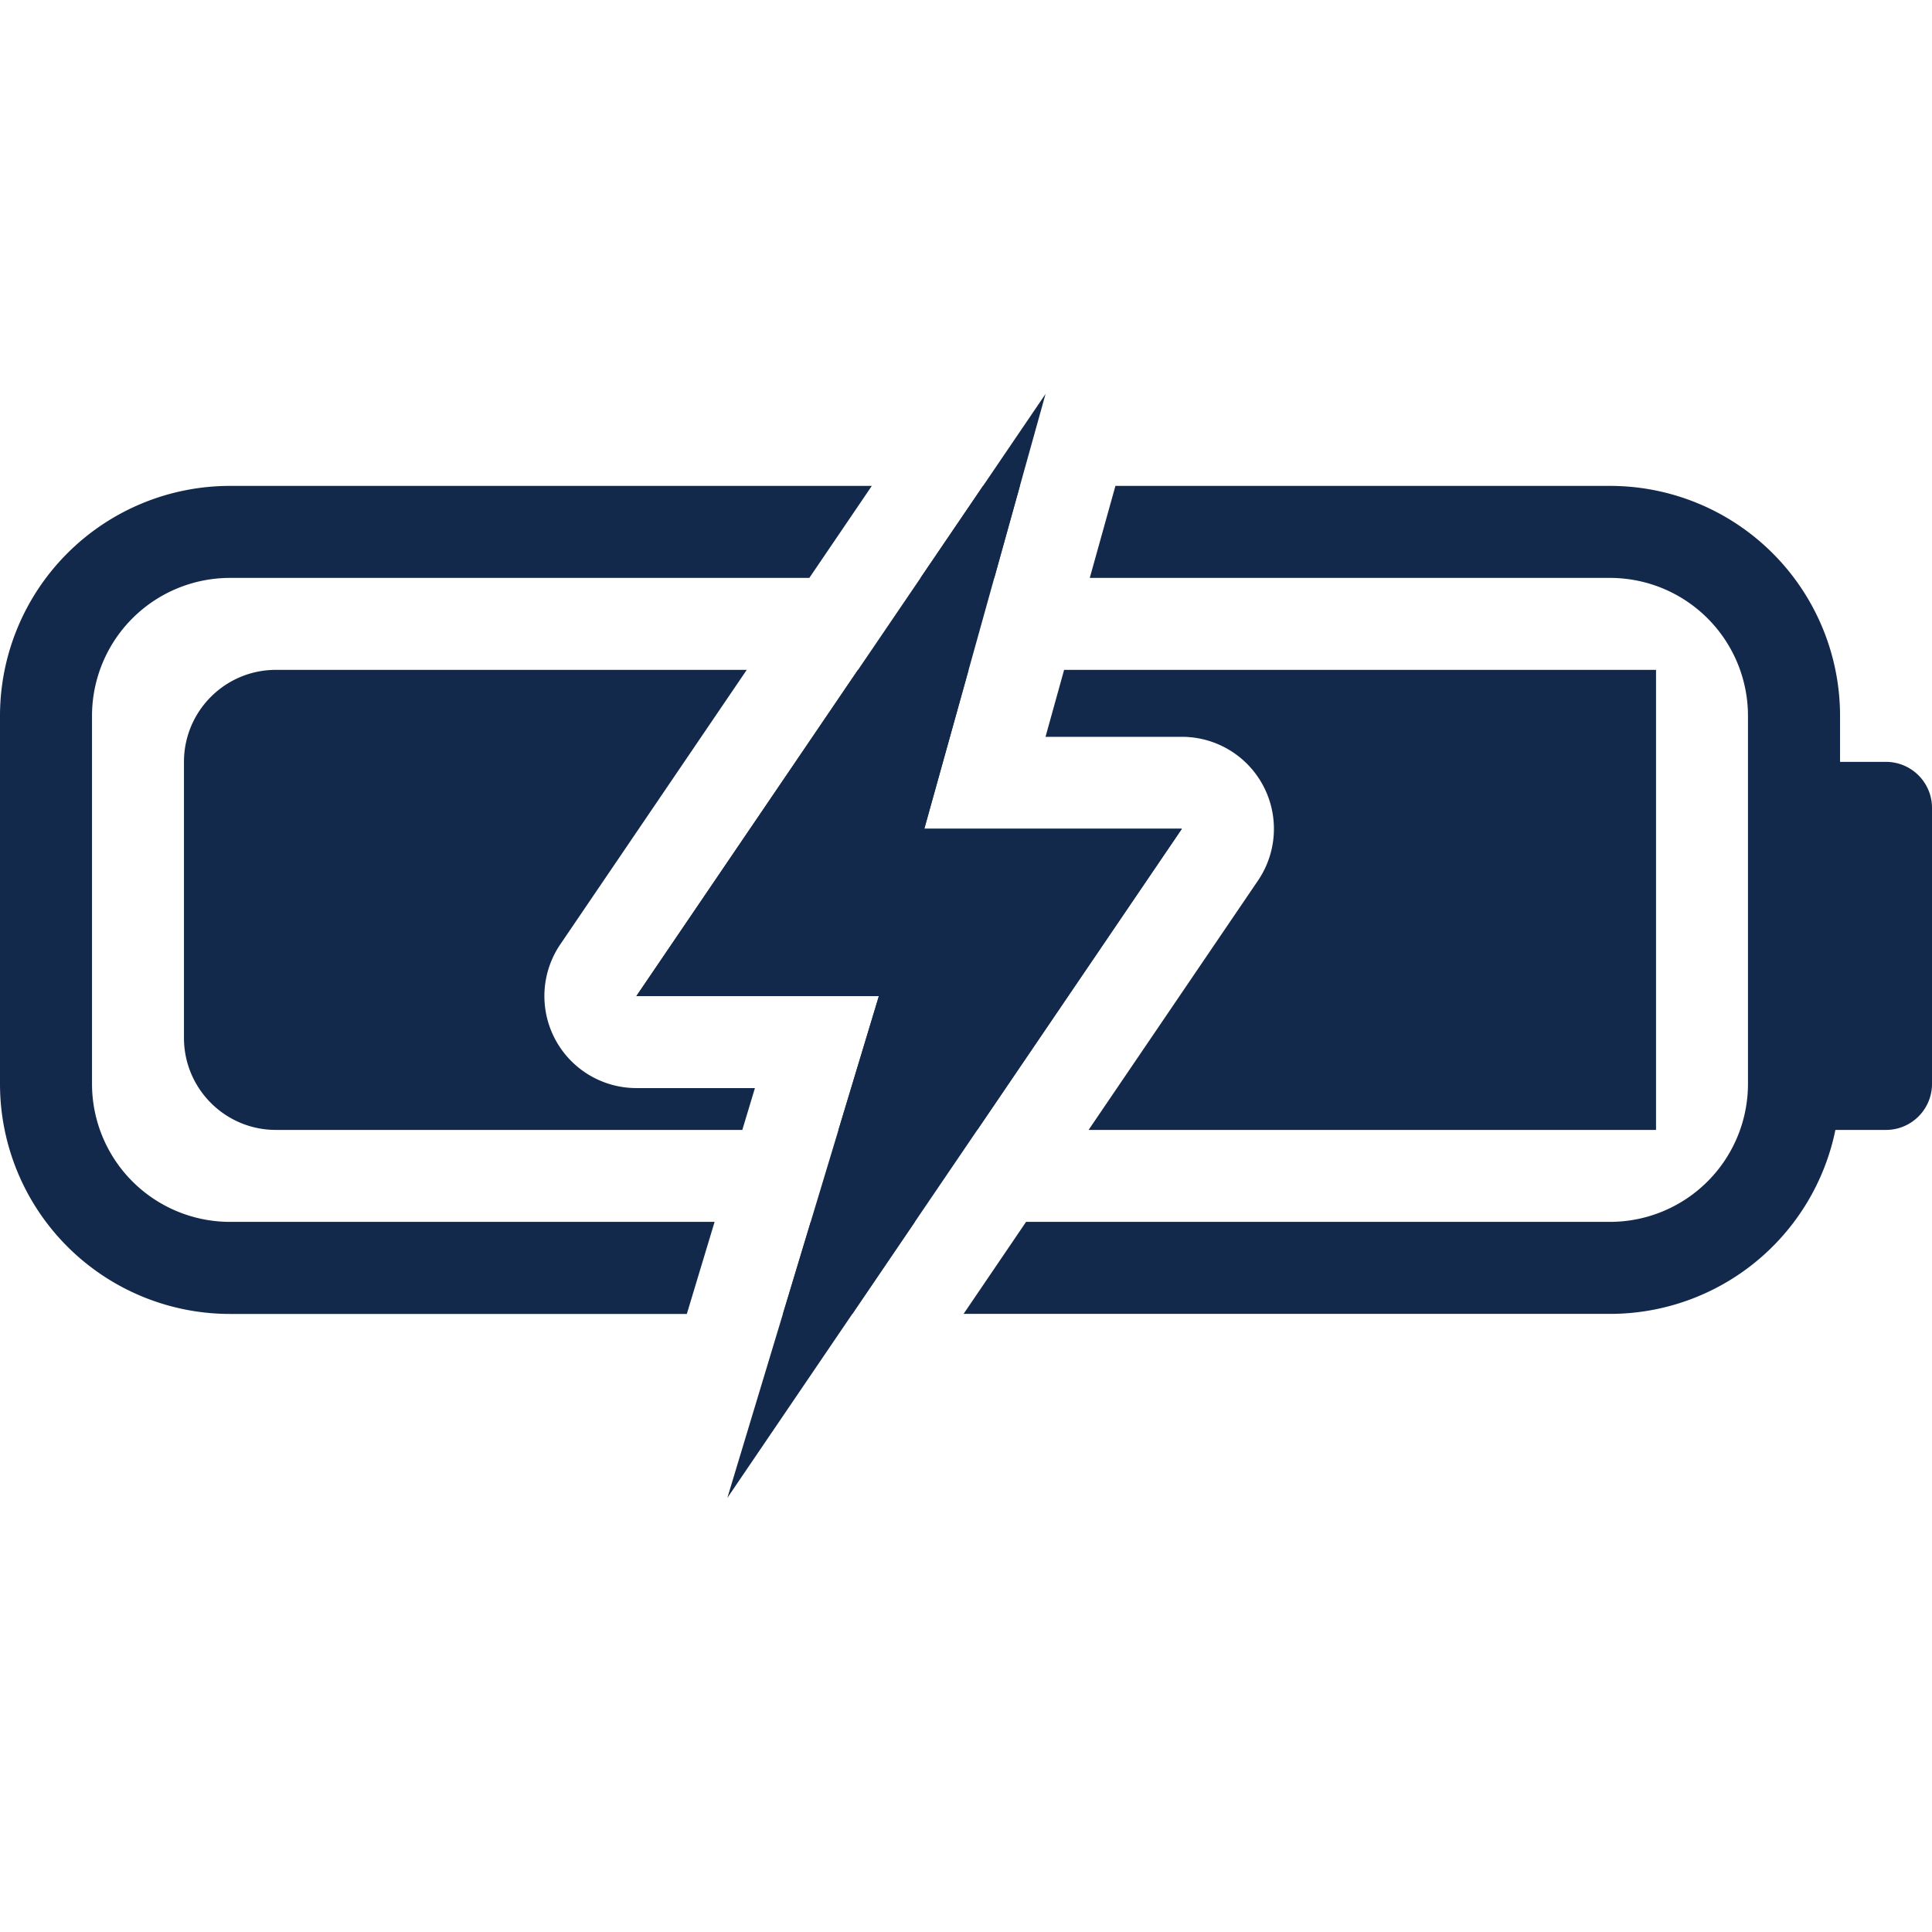
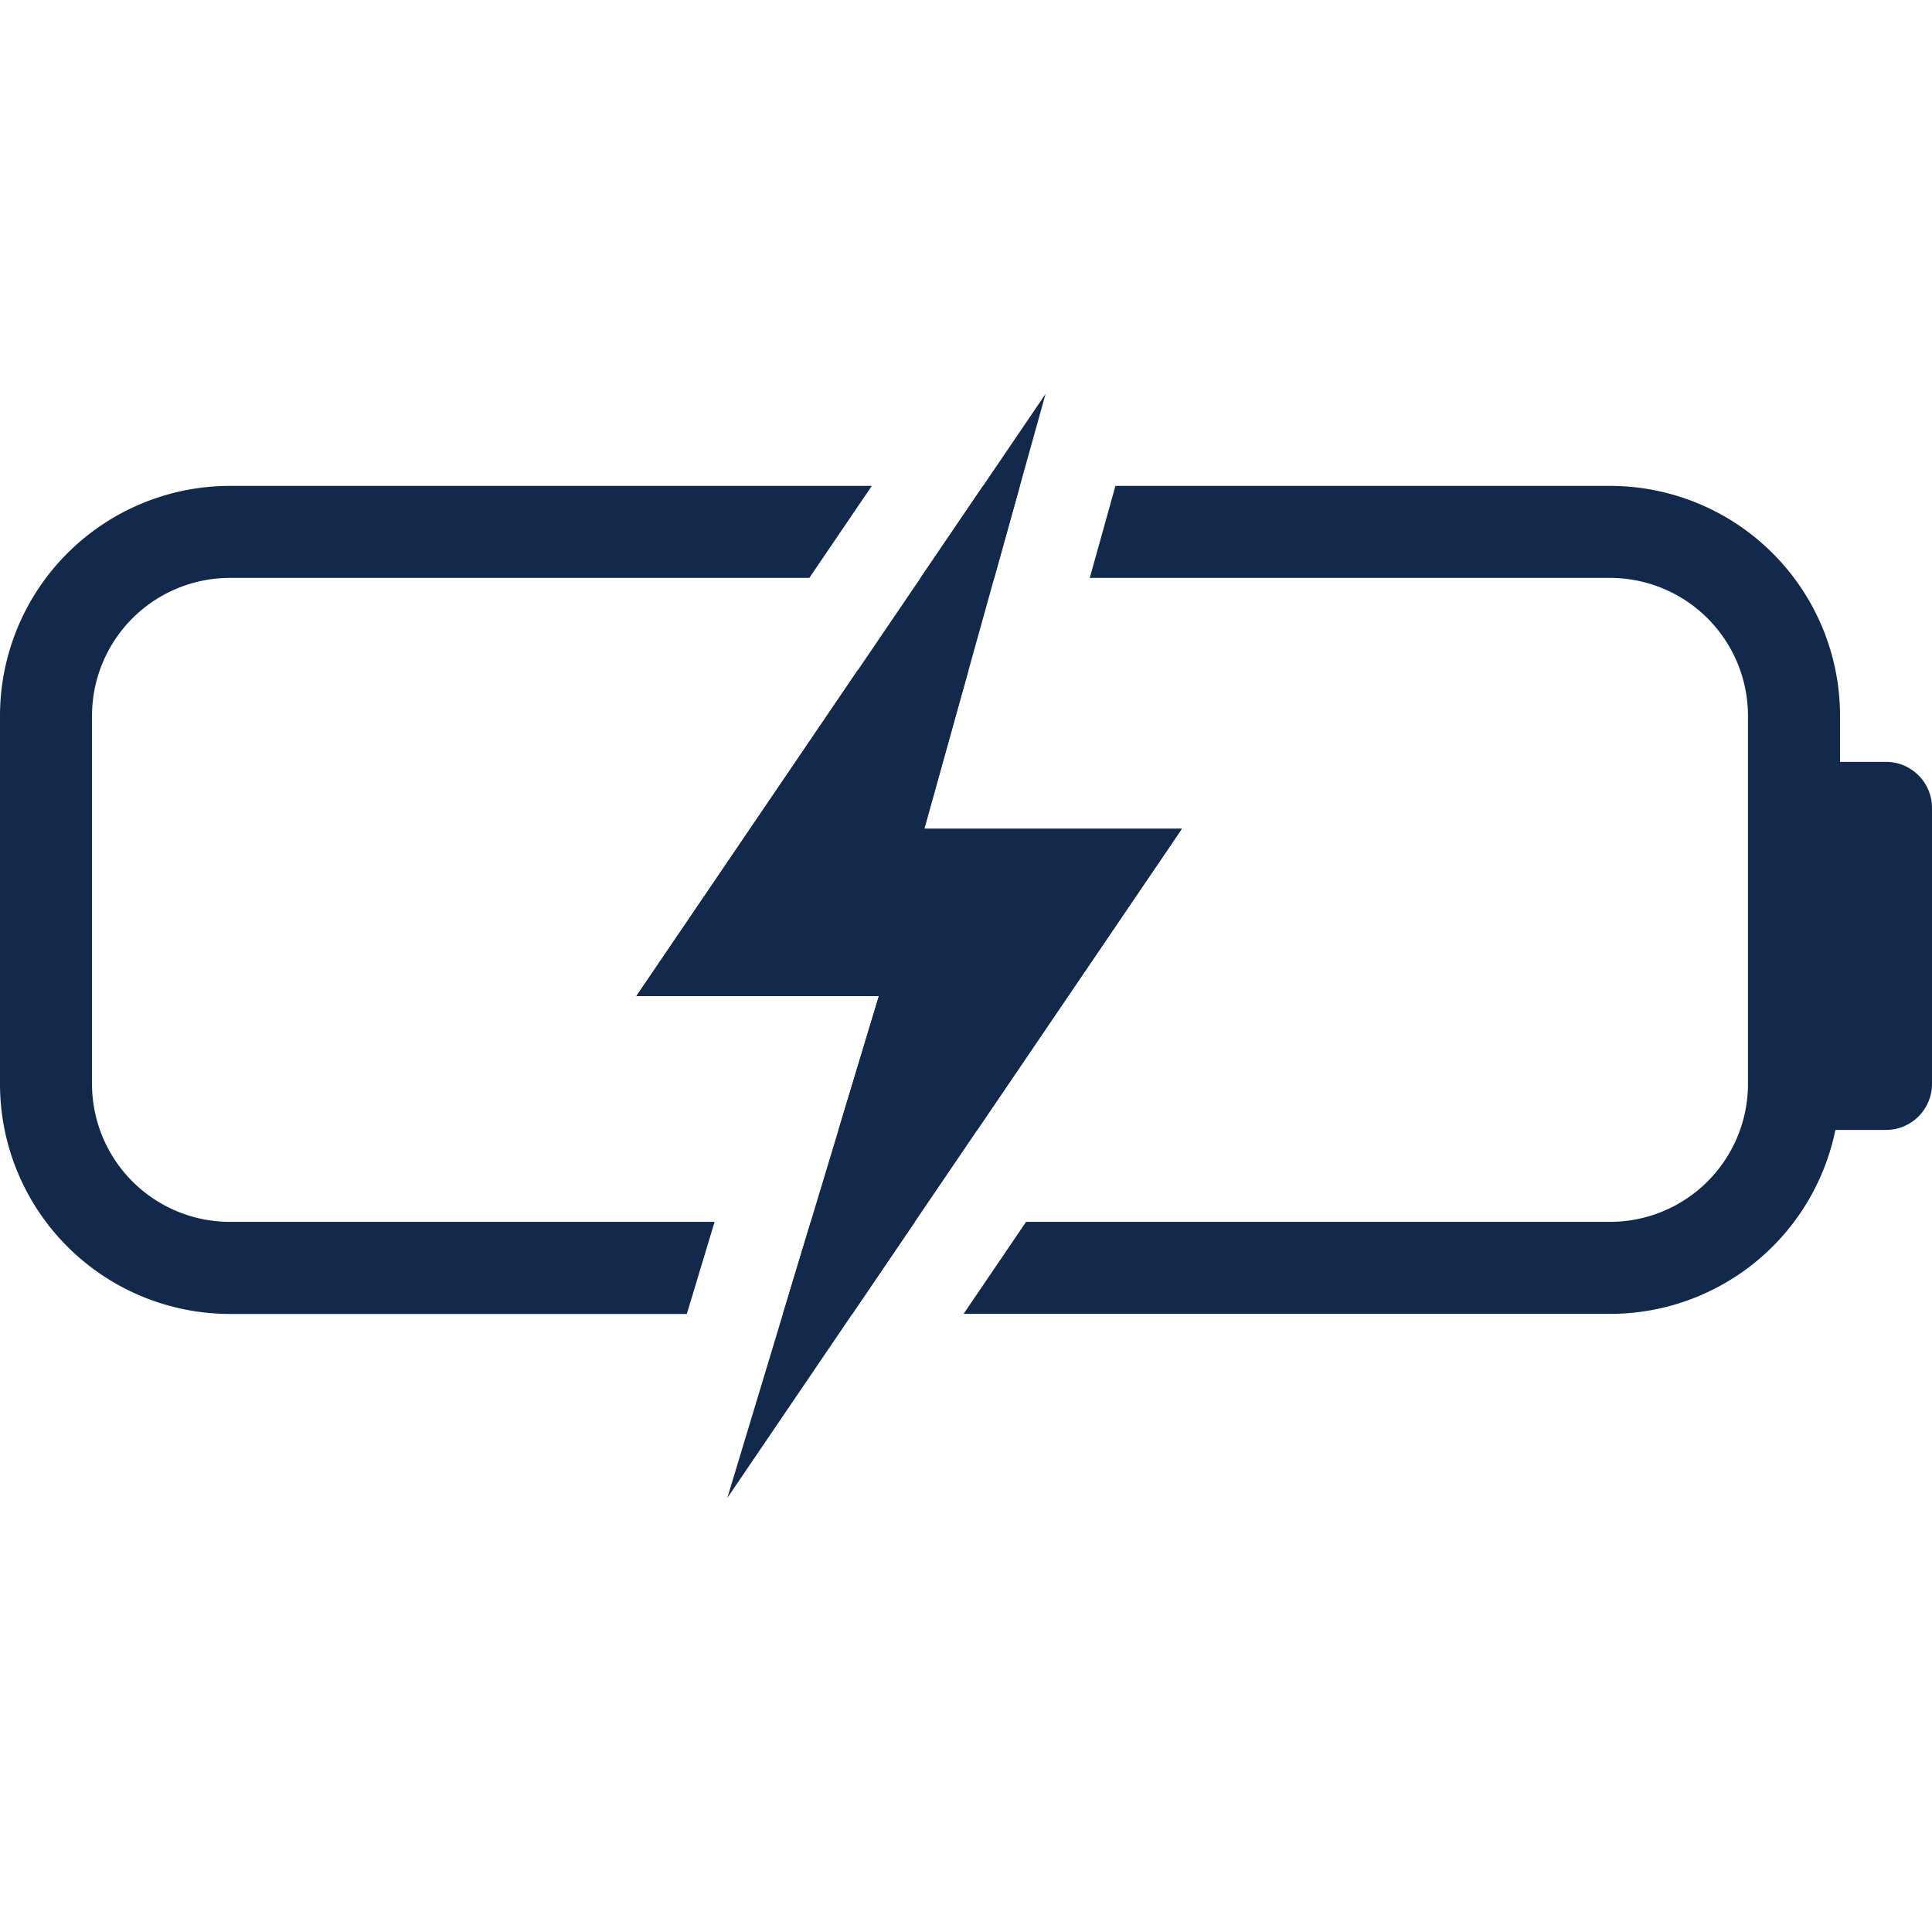
<svg xmlns="http://www.w3.org/2000/svg" width="32" height="32" viewBox="0 0 32 32" fill="none">
  <path d="M10.541 16.498l6.777-9.974-2.008 7.203h4.266L12.047 24.81l2.51-8.312H10.54z" fill="#13294B" />
  <path d="M14.44 8.048H3.81A3.81 3.81 0 0 0 0 11.858v6.095a3.81 3.81 0 0 0 3.81 3.81h7.566l.46-1.525H3.81a2.286 2.286 0 0 1-2.286-2.285v-6.096A2.286 2.286 0 0 1 3.81 9.572h9.595l1.035-1.524zM13.428 20.238l-.46 1.524h1.15l1.035-1.524h-1.726zM16.468 9.572h-1.221l1.035-1.524h.61l-.424 1.524zM16.995 20.238h9.672a2.286 2.286 0 0 0 2.285-2.285v-6.096a2.286 2.286 0 0 0-2.285-2.285H18.05l.425-1.524h8.192a3.81 3.81 0 0 1 3.81 3.81v.761h.761c.42 0 .762.341.762.762v4.572c0 .42-.341.762-.762.762H30.4a3.81 3.81 0 0 1-3.733 3.047H15.96l1.035-1.524z" fill="#13294B" />
-   <path d="M12.37 11.095H4.57c-.841 0-1.523.683-1.523 1.524v4.572c0 .841.682 1.524 1.523 1.524h7.725l.209-.693h-1.964a1.524 1.524 0 0 1-1.26-2.38l3.088-4.546z" fill="#13294B" />
  <path d="M16.188 18.715h-2.3l.669-2.217H10.54l3.67-5.403h1.833l-.734 2.632h4.266l-3.388 4.988z" fill="#13294B" />
-   <path d="M18.03 18.715h9.399v-7.62h-9.804l-.308 1.109h2.26a1.524 1.524 0 0 1 1.26 2.38l-2.806 4.13z" fill="#13294B" />
</svg>